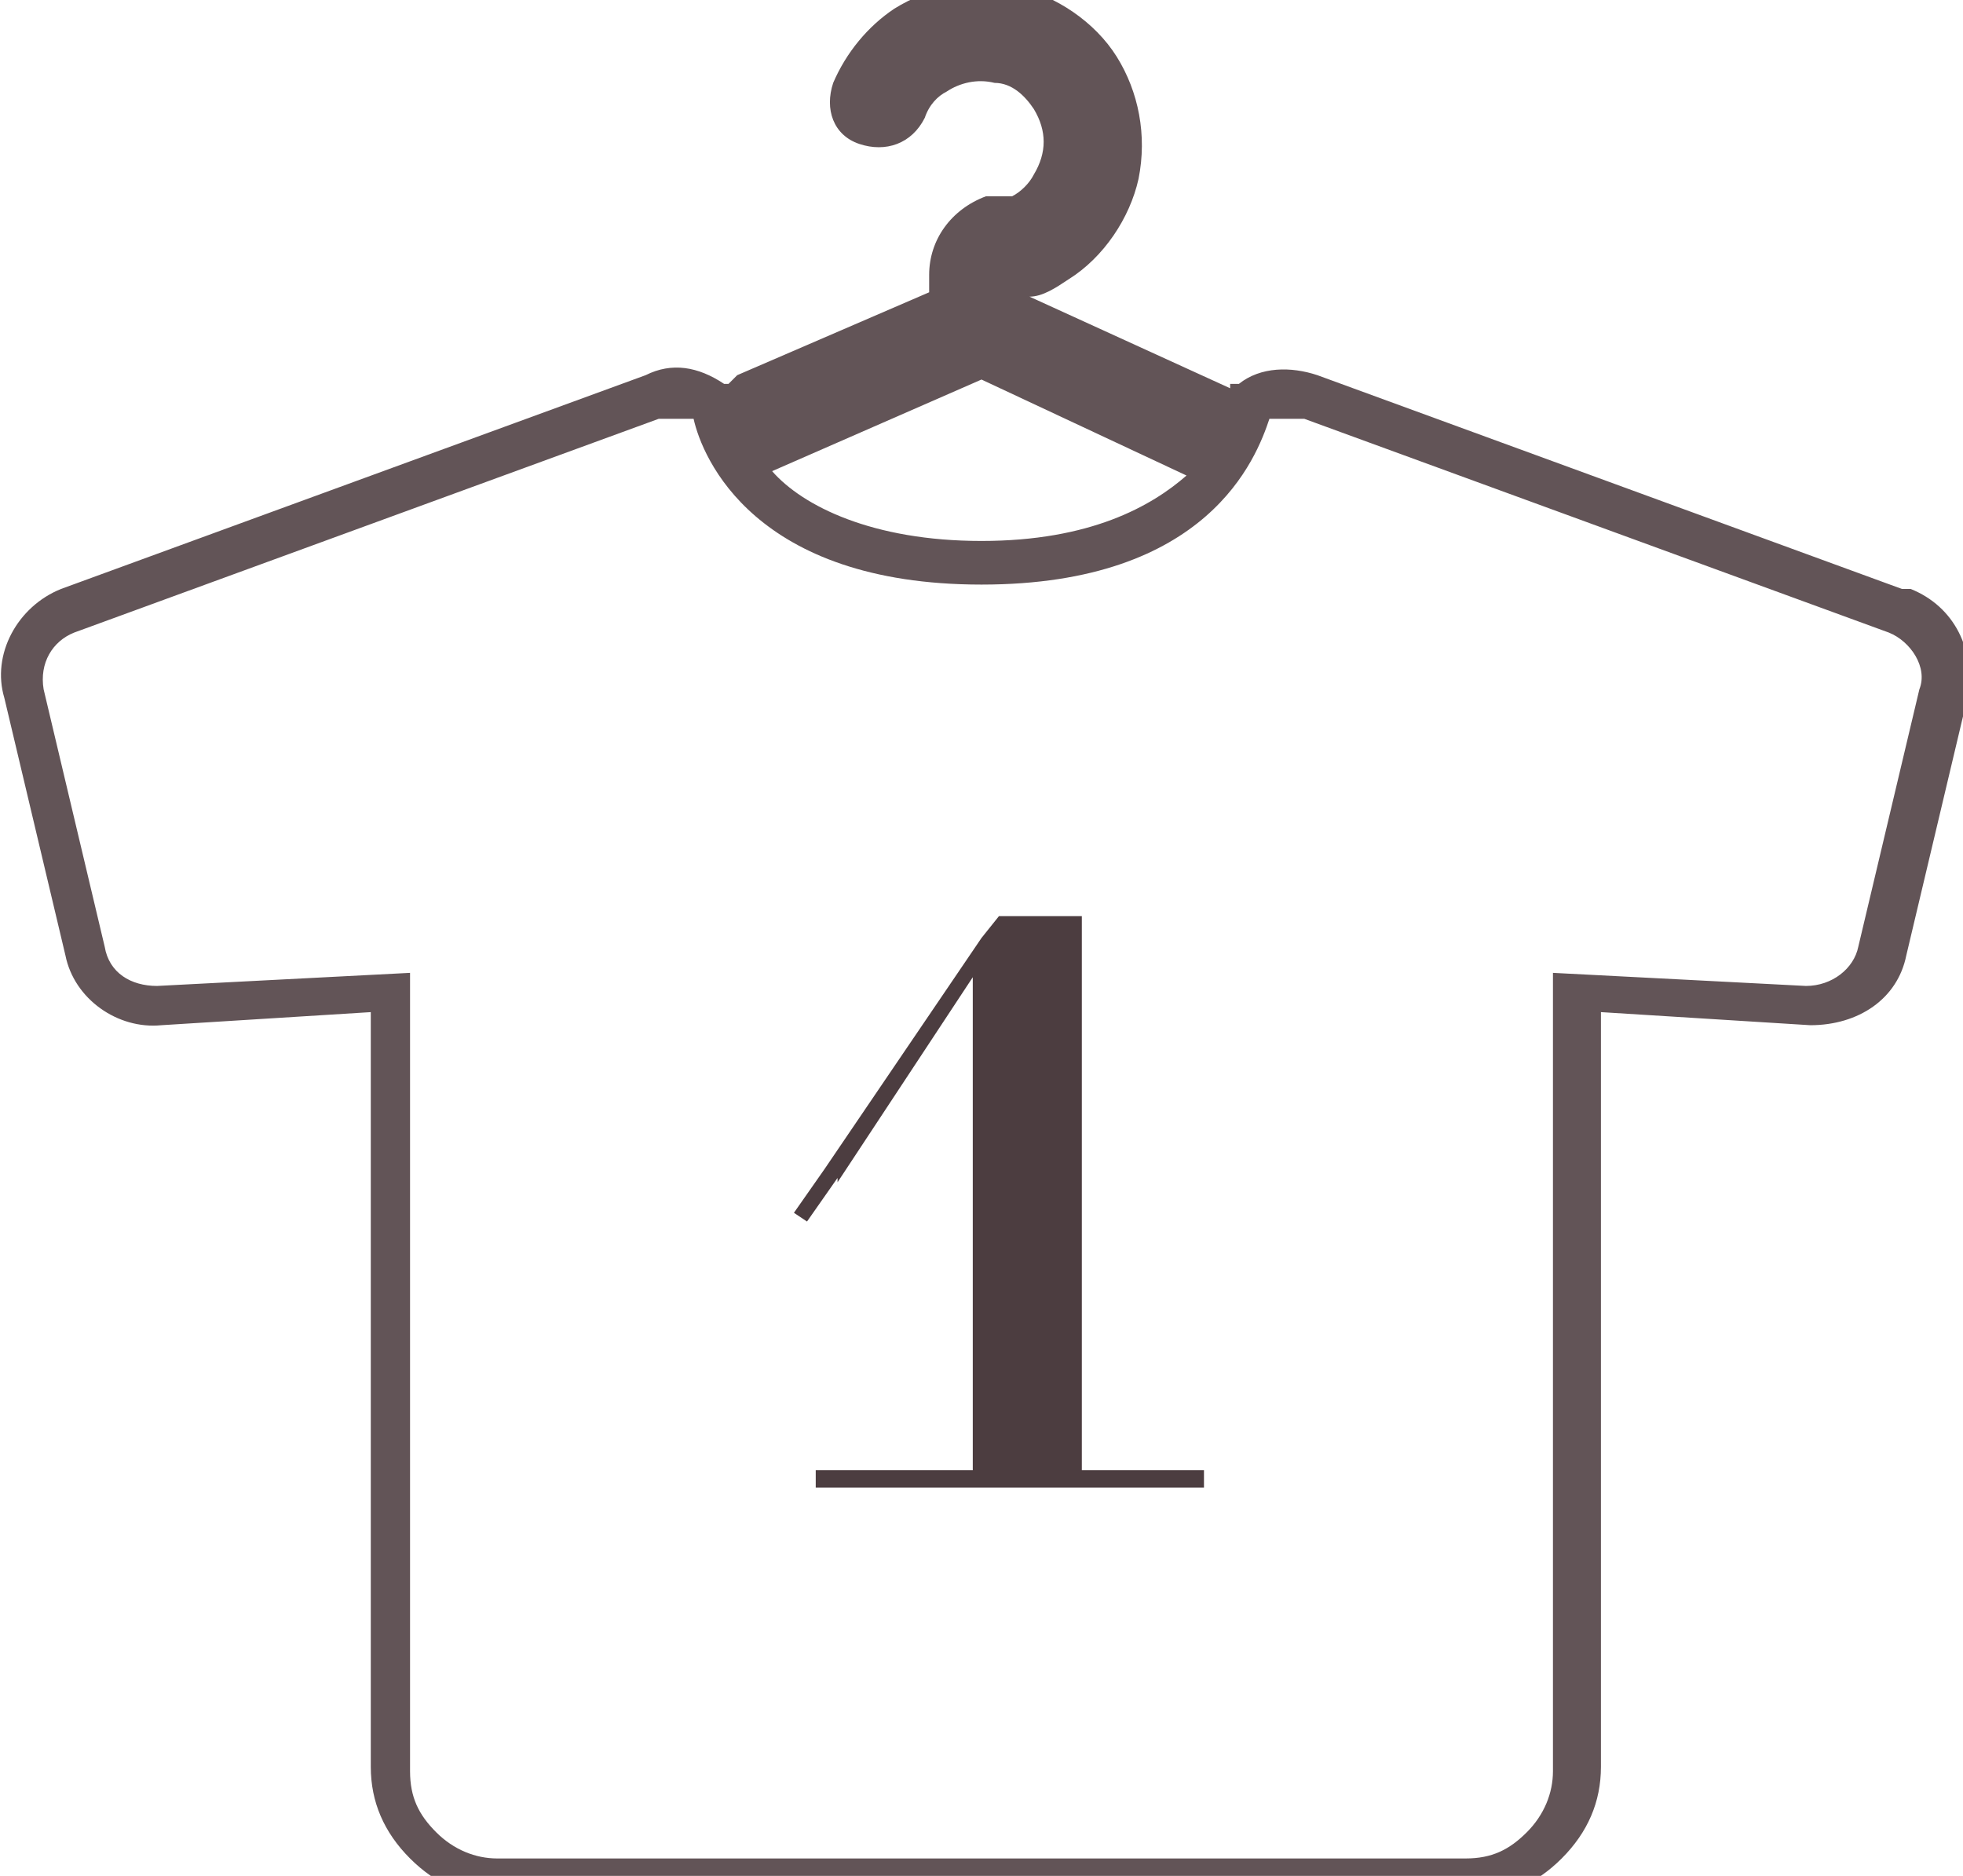
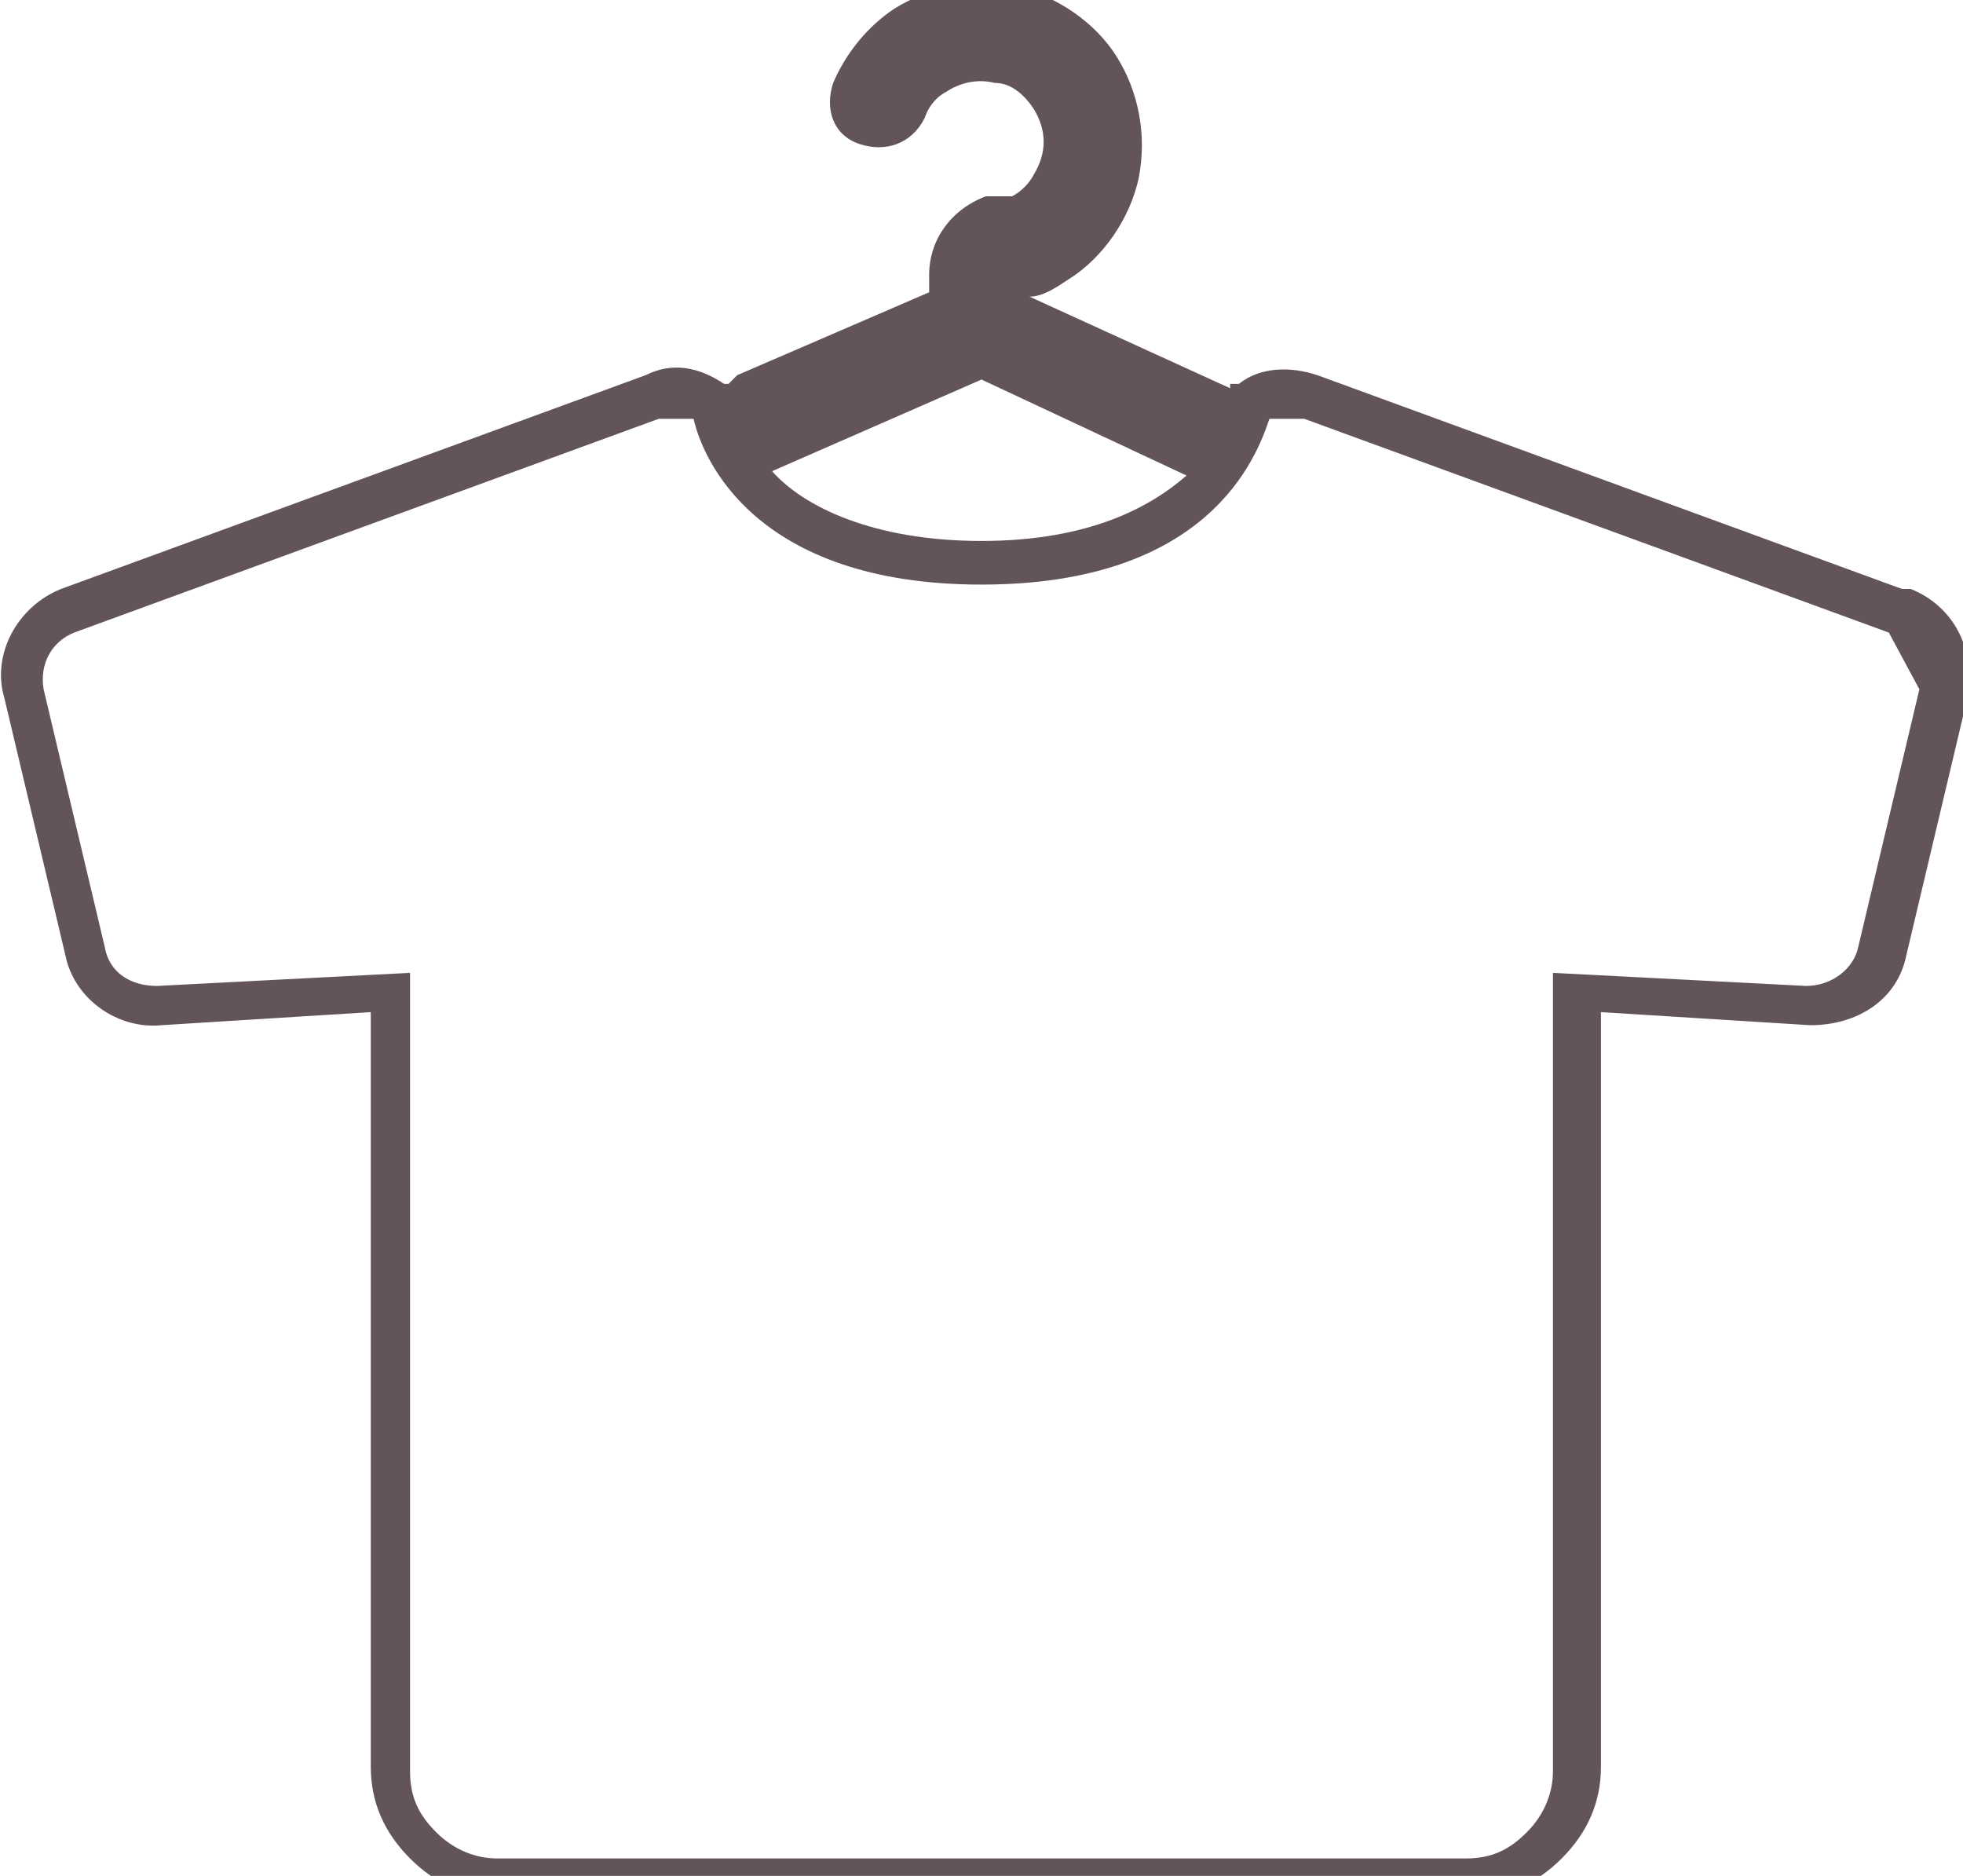
<svg xmlns="http://www.w3.org/2000/svg" version="1.1" viewBox="0 0 45 43">
  <defs>
    <style>
      .cls-1 {
        fill: #4c3d40;
      }

      .cls-1, .cls-2 {
        fill-rule: evenodd;
      }

      .cls-2 {
        fill: #625457;
      }
    </style>
  </defs>
  <g>
    <g id="_グループ_1" data-name="グループ_1">
      <g>
-         <path class="cls-2" d="M43.6,13.5l-13.4-4.9c-.6-.2-1.3-.2-1.8.2h-.2c0,.1,0,.1,0,.1l-4.6-2.1h0c.3,0,.6-.2.9-.4.8-.5,1.4-1.4,1.6-2.3.2-1,0-2-.5-2.8-.5-.8-1.4-1.4-2.3-1.6-1-.2-2,0-2.8.5-.6.4-1.1,1-1.4,1.7-.2.6,0,1.2.6,1.4h0c.6.2,1.2,0,1.5-.6.1-.3.3-.5.5-.6.3-.2.7-.3,1.1-.2.4,0,.7.3.9.6.3.5.3,1,0,1.5-.1.2-.3.4-.5.5,0,0-.1,0-.2,0,0,0,0,0,0,0h-.4c-.8.3-1.3,1-1.3,1.8v.4l-4.4,1.9-.2.2h-.1c-.6-.4-1.2-.5-1.8-.2L1.4,13.5c-1,.4-1.6,1.5-1.3,2.5l1.4,5.9c.2,1,1.2,1.7,2.2,1.6l4.8-.3v17.3c0,.8.3,1.5.9,2.1s1.3.9,2.1.9h22.2c.8,0,1.5-.3,2.1-.9s.9-1.3.9-2.1v-17.3l4.8.3c1.1,0,2-.6,2.2-1.6l1.4-5.9c.2-1.1-.3-2.1-1.3-2.5ZM22.5,8.7l4.7,2.2c-.8.7-2.2,1.5-4.7,1.5s-4.1-.8-4.8-1.6l4.8-2.1ZM22.9,5.1h0s0,0,0,0ZM44,15.8l-1.4,5.9c-.1.5-.6.9-1.2.9l-5.8-.3v18.3c0,.5-.2,1-.6,1.4-.4.4-.8.6-1.4.6H11.4c-.5,0-1-.2-1.4-.6-.4-.4-.6-.8-.6-1.4v-18.3l-5.8.3c-.6,0-1.1-.3-1.2-.9l-1.4-5.9c-.1-.6.2-1.1.7-1.3l13.4-4.9c.3,0,.5,0,.8,0,.2.9,1.4,3.8,6.6,3.8s6.3-2.9,6.6-3.8c.3,0,.5,0,.8,0l13.4,4.9h0c.5.2.9.8.7,1.3Z" />
-         <path class="cls-1" d="M19.2,27l-.7,1-.3-.2.7-1,3.6-5.3.4-.5h1.9v12.7h2.8v.4h-8.9v-.4h3.6v-11.3l-3.1,4.7Z" />
+         <path class="cls-2" d="M43.6,13.5l-13.4-4.9c-.6-.2-1.3-.2-1.8.2h-.2c0,.1,0,.1,0,.1l-4.6-2.1h0c.3,0,.6-.2.9-.4.8-.5,1.4-1.4,1.6-2.3.2-1,0-2-.5-2.8-.5-.8-1.4-1.4-2.3-1.6-1-.2-2,0-2.8.5-.6.4-1.1,1-1.4,1.7-.2.6,0,1.2.6,1.4h0c.6.2,1.2,0,1.5-.6.1-.3.3-.5.5-.6.3-.2.7-.3,1.1-.2.4,0,.7.3.9.6.3.5.3,1,0,1.5-.1.2-.3.4-.5.5,0,0-.1,0-.2,0,0,0,0,0,0,0h-.4c-.8.3-1.3,1-1.3,1.8v.4l-4.4,1.9-.2.2h-.1c-.6-.4-1.2-.5-1.8-.2L1.4,13.5c-1,.4-1.6,1.5-1.3,2.5l1.4,5.9c.2,1,1.2,1.7,2.2,1.6l4.8-.3v17.3c0,.8.3,1.5.9,2.1s1.3.9,2.1.9h22.2c.8,0,1.5-.3,2.1-.9s.9-1.3.9-2.1v-17.3l4.8.3c1.1,0,2-.6,2.2-1.6l1.4-5.9c.2-1.1-.3-2.1-1.3-2.5ZM22.5,8.7l4.7,2.2c-.8.7-2.2,1.5-4.7,1.5s-4.1-.8-4.8-1.6l4.8-2.1ZM22.9,5.1h0s0,0,0,0ZM44,15.8l-1.4,5.9c-.1.5-.6.9-1.2.9l-5.8-.3v18.3c0,.5-.2,1-.6,1.4-.4.4-.8.6-1.4.6H11.4c-.5,0-1-.2-1.4-.6-.4-.4-.6-.8-.6-1.4v-18.3l-5.8.3c-.6,0-1.1-.3-1.2-.9l-1.4-5.9c-.1-.6.2-1.1.7-1.3l13.4-4.9c.3,0,.5,0,.8,0,.2.9,1.4,3.8,6.6,3.8s6.3-2.9,6.6-3.8c.3,0,.5,0,.8,0l13.4,4.9h0Z" />
      </g>
    </g>
  </g>
</svg>